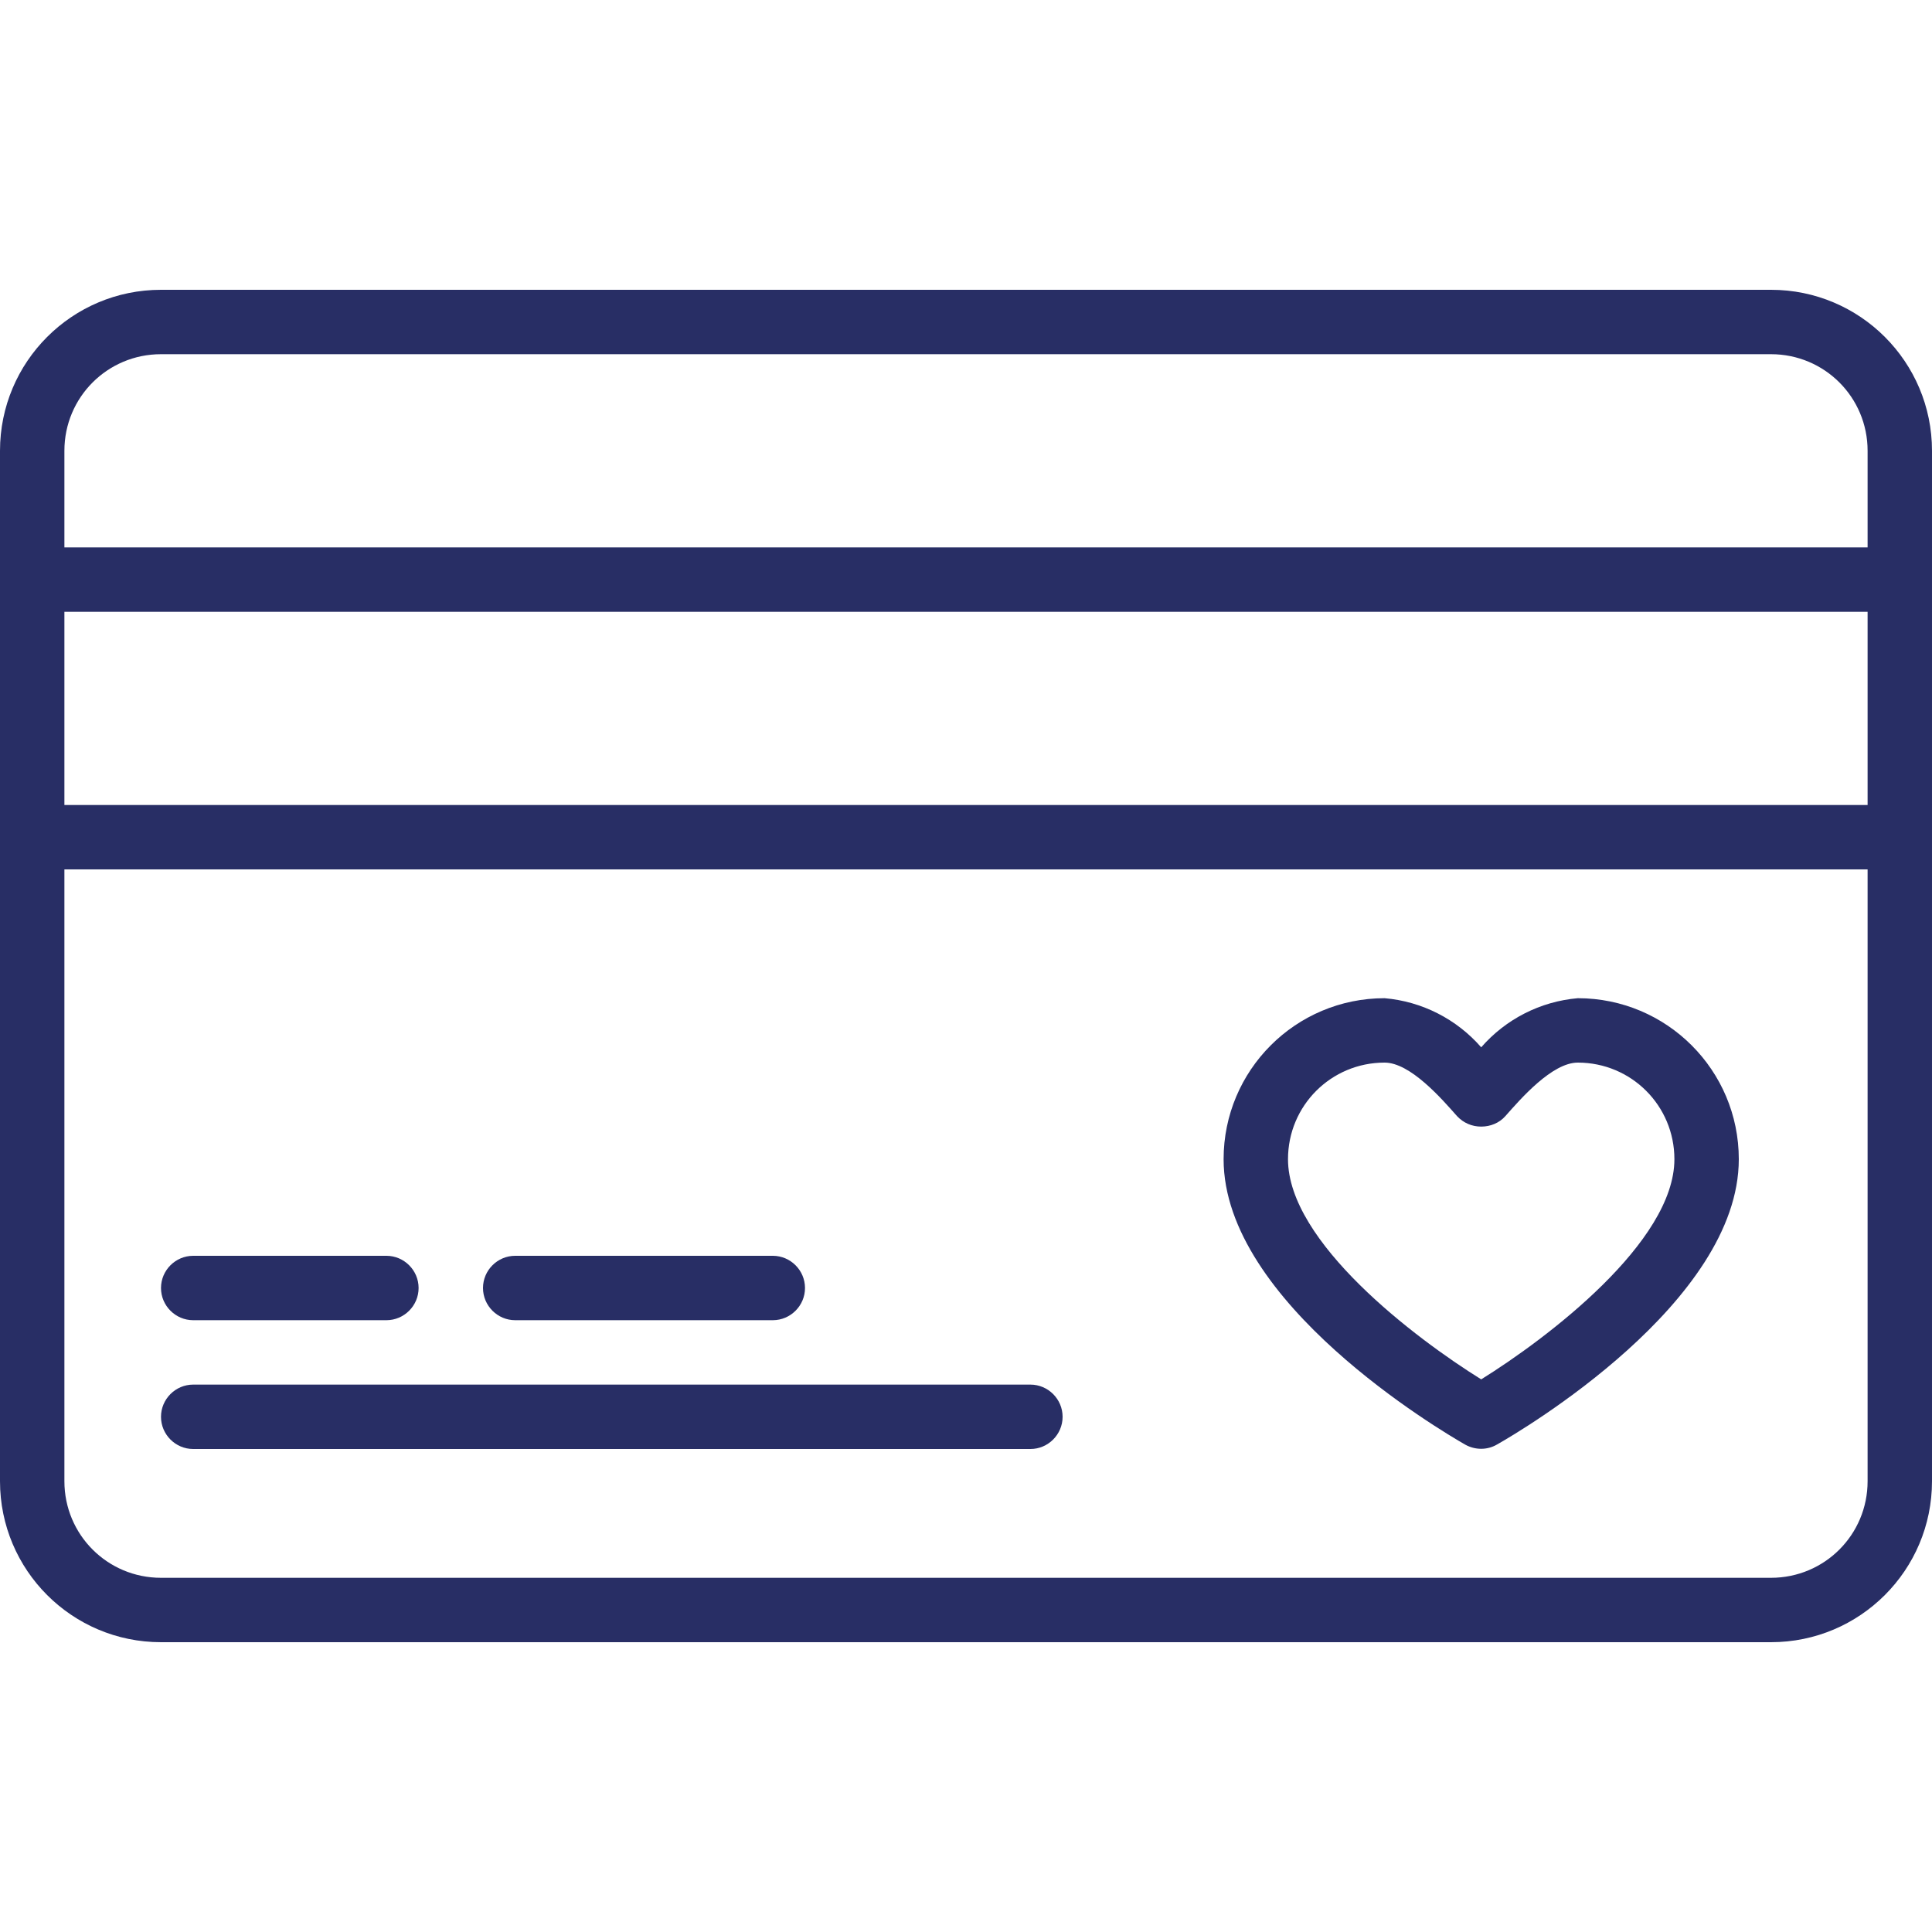
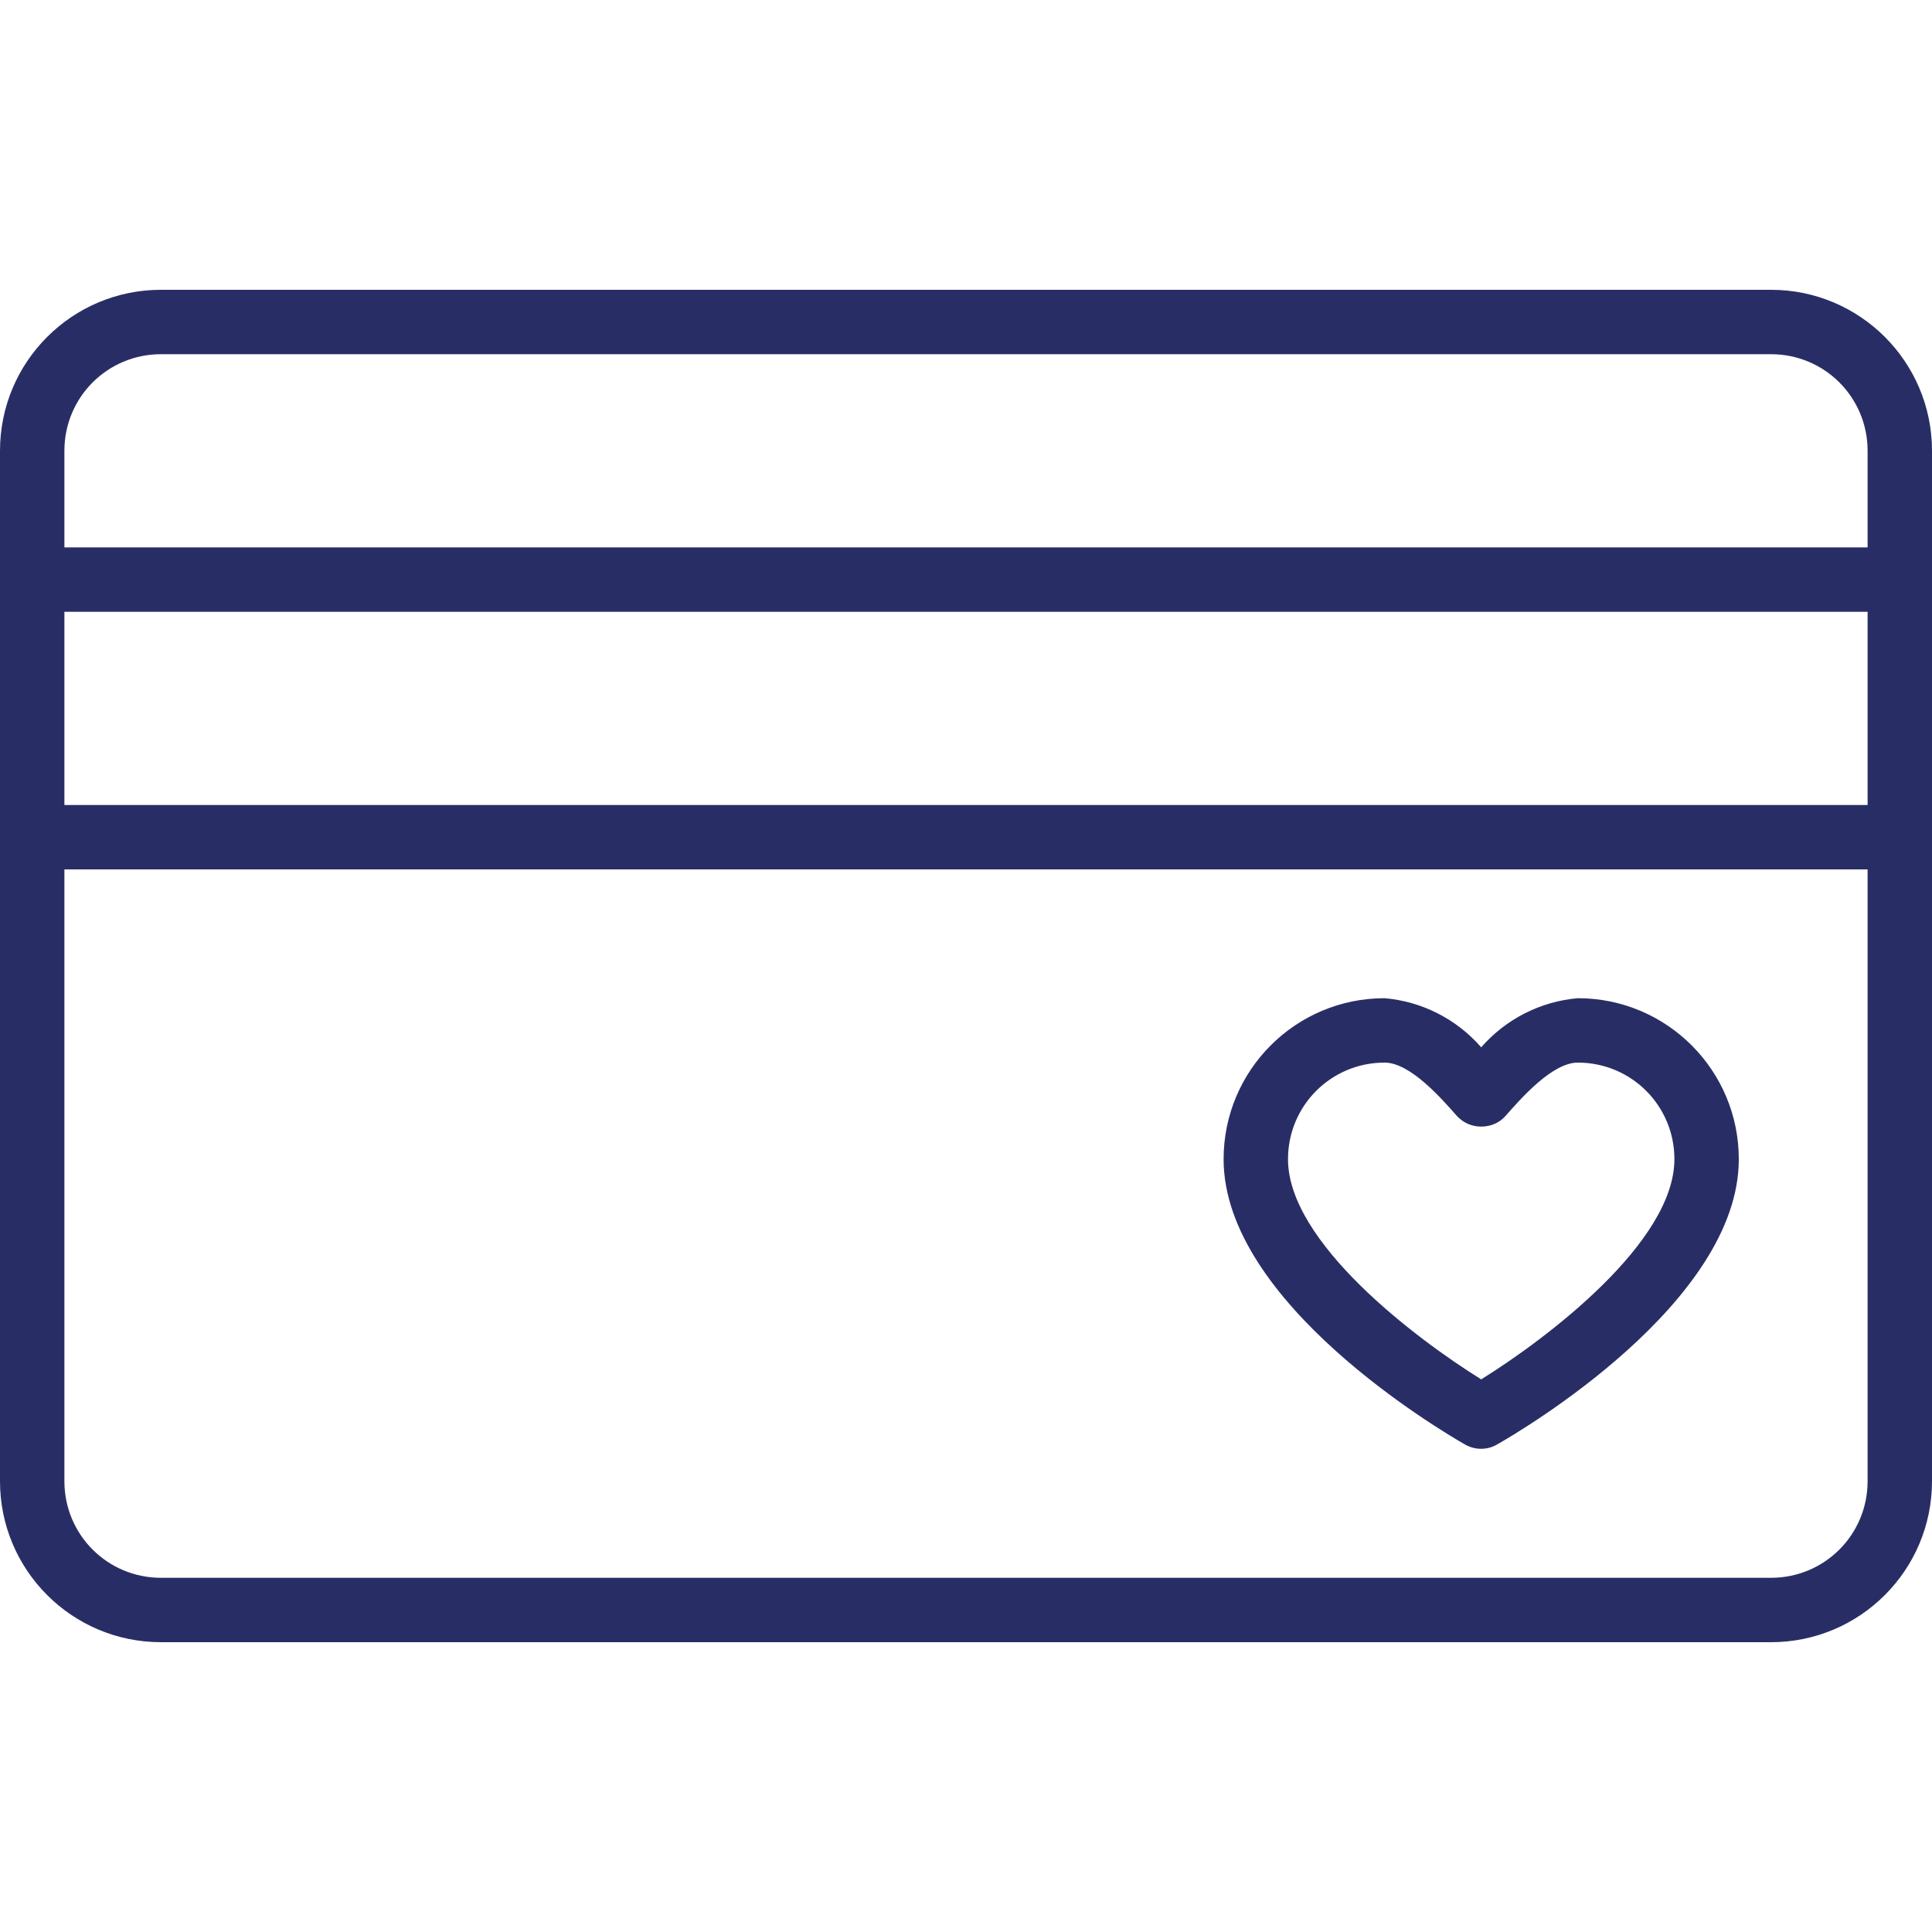
<svg xmlns="http://www.w3.org/2000/svg" version="1.1" id="Capa_1" x="0px" y="0px" viewBox="0 0 480 480" style="enable-background:new 0 0 480 480;" xml:space="preserve">
  <style type="text/css">
	.st0{fill:#282E65;}
</style>
  <path class="st0" d="M440,72H40C17.9,72,0,89.9,0,112v256c0,22.1,17.9,40,40,40h400c22.1,0,40-17.9,40-40V112  C480,89.9,462.1,72,440,72z M40,88h400c13.3,0,24,10.7,24,24v24H16v-24C16,98.7,26.7,88,40,88z M464,200H16v-48h448V200z M440,392  H40c-13.3,0-24-10.7-24-24V216h448v152C464,381.3,453.3,392,440,392z" />
-   <path class="st0" d="M256,344H48c-4.4,0-8,3.6-8,8s3.6,8,8,8h208c4.4,0,8-3.6,8-8S260.4,344,256,344z" />
-   <path class="st0" d="M48,328h48c4.4,0,8-3.6,8-8s-3.6-8-8-8H48c-4.4,0-8,3.6-8,8S43.6,328,48,328z" />
-   <path class="st0" d="M128,328h64c4.4,0,8-3.6,8-8s-3.6-8-8-8h-64c-4.4,0-8,3.6-8,8S123.6,328,128,328z" />
  <path class="st0" d="M392,248c-9.3,0.8-17.9,5.2-24,12.2c-6.1-7-14.7-11.4-24-12.2c-22.1,0-40,17.9-40,40c0,35.6,53.9,67.4,60,70.9  c2.5,1.4,5.5,1.4,7.9,0c6.2-3.5,60.1-35.3,60.1-70.9C432,265.9,414.1,248,392,248z M368,342.7c-16.4-10.2-48-34.1-48-54.7  c0-13.3,10.7-24,24-24c6.4,0,14.2,9,18,13.3c1.6,1.7,3.7,2.6,6,2.6s4.5-0.9,6-2.6c3.8-4.3,11.6-13.3,18-13.3c13.3,0,24,10.7,24,24  C416,308.6,384.4,332.5,368,342.7z" />
</svg>